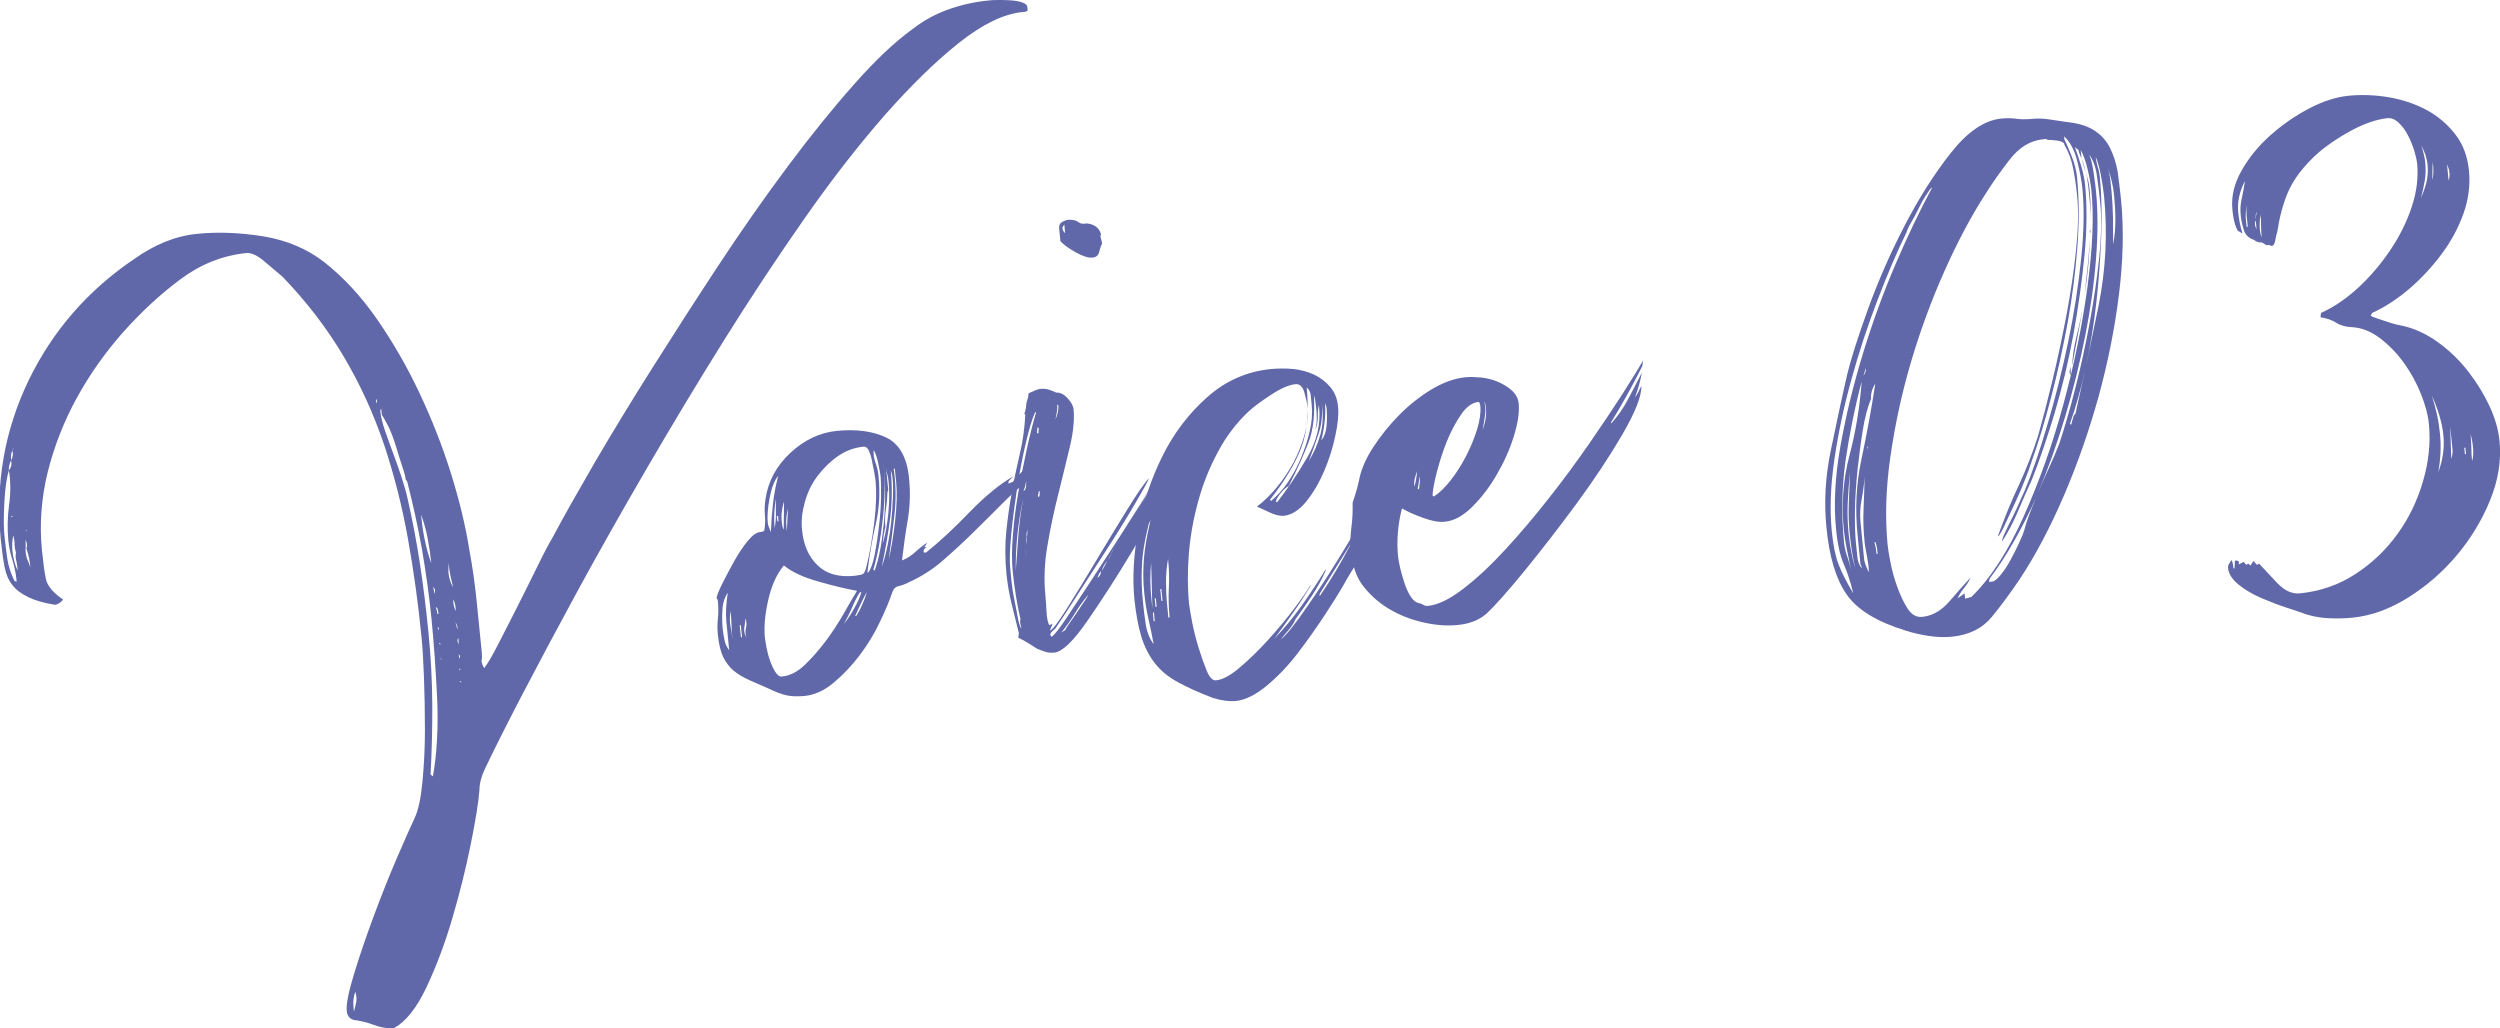
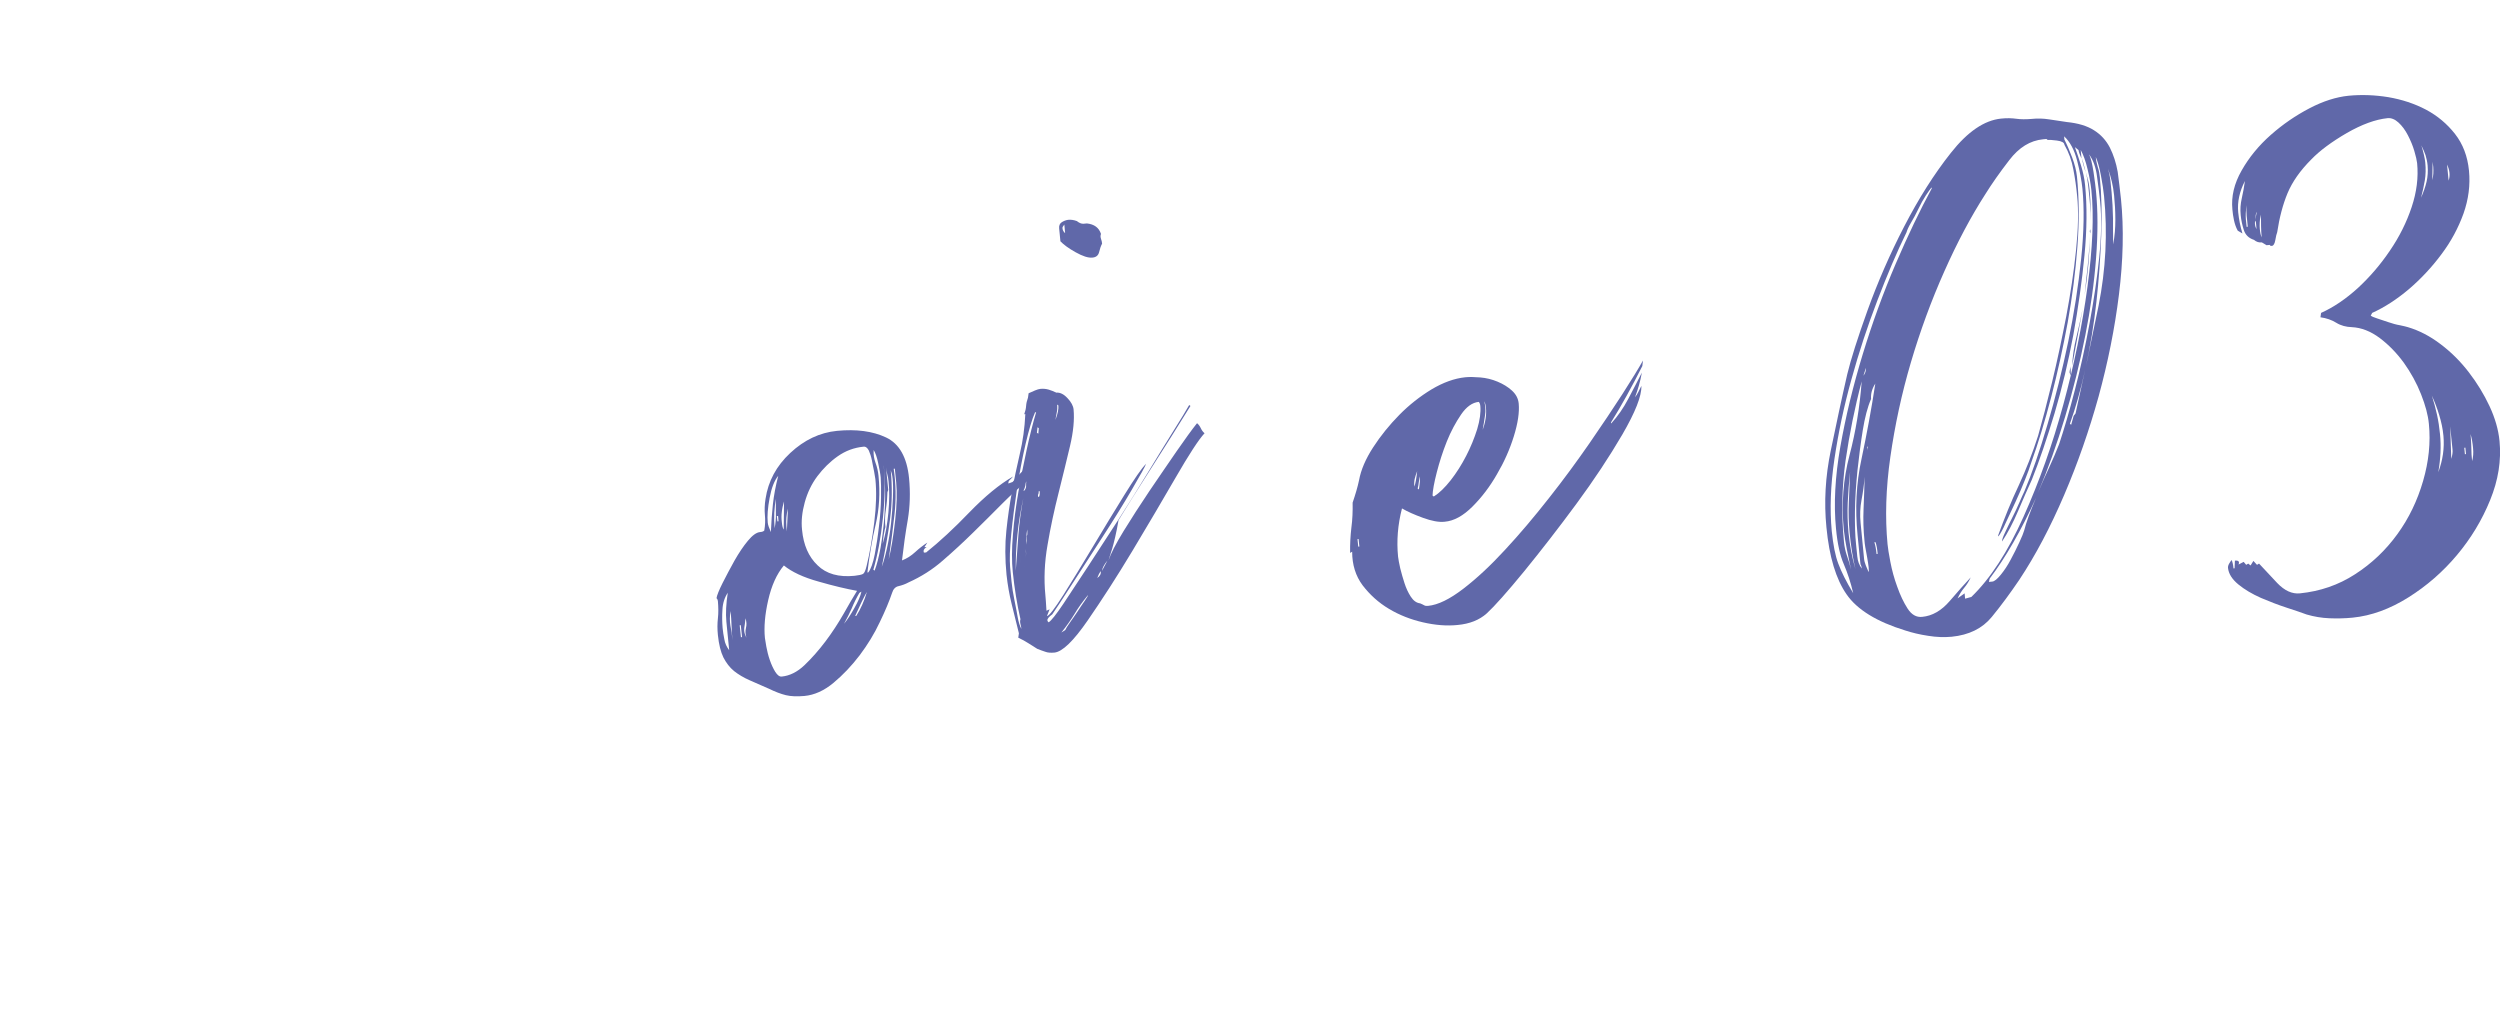
<svg xmlns="http://www.w3.org/2000/svg" version="1.1" id="レイヤー_1" x="0px" y="0px" viewBox="0 0 159.56 65.64" style="enable-background:new 0 0 159.56 65.64;" xml:space="preserve">
  <style type="text/css">
	.st0{fill:#6068A9;}
</style>
  <g>
    <g>
-       <path class="st0" d="M30.9,42.64c0.21-0.25,0.5-0.75,0.89-1.51c0.39-0.75,0.8-1.57,1.25-2.45c0.44-0.88,0.87-1.73,1.27-2.55    c0.4-0.83,0.73-1.44,0.96-1.83c0.7-1.32,1.61-2.92,2.71-4.82c1.11-1.89,2.33-3.9,3.67-6.02c1.34-2.12,2.74-4.3,4.21-6.53    c1.47-2.23,2.94-4.33,4.41-6.3c1.47-1.97,2.89-3.73,4.27-5.28c1.37-1.55,2.62-2.72,3.75-3.53c0.69-0.53,1.44-0.94,2.27-1.23    c0.83-0.29,1.68-0.48,2.55-0.56C63.2,0.01,63.38,0.01,63.66,0c0.28,0,0.56,0,0.83,0.02c0.28,0.02,0.53,0.06,0.74,0.13    c0.21,0.07,0.33,0.17,0.34,0.31l0.02,0.21l-0.13,0.08l-0.21,0.02c-1.19,0.12-2.54,0.77-4.04,1.96c-1.5,1.19-3.08,2.74-4.75,4.63    c-1.66,1.9-3.37,4.09-5.11,6.58c-1.74,2.49-3.45,5.07-5.13,7.76c-1.68,2.69-3.32,5.41-4.92,8.16c-1.6,2.75-3.07,5.35-4.4,7.79    c-1.33,2.45-2.51,4.66-3.54,6.63c-1.03,1.98-1.83,3.57-2.41,4.79c-0.23,0.49-0.35,0.94-0.35,1.35c-0.06,0.79-0.25,1.96-0.56,3.49    c-0.31,1.53-0.7,3.1-1.17,4.7c-0.47,1.6-1.02,3.06-1.65,4.4c-0.63,1.33-1.32,2.2-2.07,2.6c-0.41,0.04-0.83-0.02-1.27-0.19    c-0.43-0.16-0.86-0.27-1.28-0.32c-0.28-0.07-0.44-0.26-0.47-0.58c-0.04-0.41,0.11-1.19,0.46-2.34c0.35-1.15,0.77-2.38,1.26-3.7    c0.49-1.32,0.99-2.58,1.5-3.76c0.51-1.18,0.88-2.02,1.11-2.5c0.23-0.48,0.4-1.25,0.5-2.3c0.1-1.05,0.16-2.16,0.16-3.31    c0-1.16-0.02-2.28-0.06-3.36c-0.04-1.08-0.09-1.92-0.15-2.52c-0.21-2.15-0.5-4.26-0.87-6.33s-0.88-4.08-1.53-6.03    c-0.66-1.95-1.51-3.82-2.57-5.61c-1.06-1.79-2.36-3.49-3.91-5.1c-0.25-0.21-0.62-0.52-1.1-0.93c-0.48-0.42-0.88-0.61-1.2-0.58    c-1.51,0.15-2.92,0.71-4.21,1.67c-1.29,0.96-2.51,2.09-3.66,3.38c-1.14,1.29-2.13,2.69-2.95,4.18c-0.82,1.49-1.44,3.07-1.86,4.73    c-0.41,1.66-0.54,3.34-0.37,5.04c0.08,0.78,0.16,1.38,0.25,1.81c0.09,0.43,0.46,0.87,1.1,1.31c-0.17,0.2-0.34,0.31-0.52,0.33    c-0.71-0.11-1.28-0.28-1.71-0.49c-0.44-0.21-0.78-0.47-1.01-0.77c-0.24-0.3-0.41-0.69-0.5-1.16c-0.09-0.48-0.17-1.06-0.24-1.75    c-0.35-3.57,0.24-6.95,1.77-10.14c1.54-3.18,3.8-5.78,6.79-7.79c0.6-0.43,1.24-0.78,1.91-1.06c0.67-0.27,1.37-0.45,2.1-0.52    c1.33-0.13,2.73-0.07,4.22,0.17c1.48,0.25,2.78,0.8,3.88,1.66c1.2,0.95,2.32,2.15,3.34,3.62c1.02,1.47,1.93,3.05,2.72,4.73    s1.46,3.38,2,5.11c0.54,1.73,0.93,3.34,1.17,4.85c0.2,1.09,0.36,2.19,0.47,3.29c0.11,1.1,0.22,2.2,0.33,3.3    c0.02,0.23,0.02,0.4-0.02,0.52C30.75,42.32,30.79,42.46,30.9,42.64z M0.28,34.15c0.05,0.5,0.11,1,0.18,1.47    c0.07,0.48,0.22,0.96,0.46,1.45l0.14,0.06l-0.01-0.14c-0.04-0.41-0.13-0.83-0.26-1.26c-0.14-0.43-0.22-0.85-0.26-1.26    c-0.07-0.73-0.05-1.49,0.05-2.26c0.11-0.77,0.1-1.5-0.01-2.19c-0.14,0.43-0.24,1.1-0.29,2.01C0.23,32.94,0.23,33.65,0.28,34.15z     M0.56,30.03c0.16-0.2,0.21-0.41,0.14-0.64C0.59,29.63,0.55,29.85,0.56,30.03z M0.71,29.39c0.12-0.24,0.14-0.45,0.08-0.63    C0.71,28.91,0.68,29.12,0.71,29.39z M0.79,32.99l-0.01-0.07c-0.05,0-0.07,0.03-0.06,0.08L0.79,32.99z M0.84,34.17    c-0.03,0.19-0.05,0.35-0.06,0.49c-0.01,0.14,0,0.3,0.01,0.49c0.05,0.46,0.16,0.89,0.34,1.28l-0.02-0.21    c-0.02-0.18-0.05-0.34-0.08-0.48c-0.04-0.13-0.04-0.3-0.01-0.48c-0.06-0.18-0.09-0.36-0.09-0.55S0.9,34.35,0.84,34.17z M0.9,28.54    c-0.08,0.1-0.12,0.17-0.12,0.22L0.9,28.54z M1.64,35.27c0.02,0.18,0.06,0.34,0.12,0.47c0.06,0.13,0.12,0.29,0.18,0.47    c-0.02-0.23-0.05-0.43-0.09-0.62c-0.04-0.18-0.1-0.38-0.17-0.61c0.04-0.05,0.05-0.14,0.04-0.28l-0.09-0.27    c0.01,0.14,0.01,0.28,0.01,0.42C1.62,34.99,1.63,35.13,1.64,35.27z M1.71,33.87L1.7,33.8l-0.06,0.07L1.71,33.87z M22.56,64.29    l0.03,0.27c0.07-0.24,0.12-0.45,0.15-0.64c0.03-0.19,0.01-0.39-0.06-0.62C22.56,63.59,22.53,63.92,22.56,64.29z M24.02,25.76    l0.05-0.15c0-0.04-0.02-0.08-0.04-0.1s-0.04-0.05-0.04-0.1L24.02,25.76z M24.37,26.49l-0.04-0.41c-0.04,0.05-0.06,0.12-0.05,0.21    c0.03,0.32,0.13,0.72,0.29,1.19c0.16,0.47,0.34,0.96,0.53,1.47c0.19,0.52,0.37,1.02,0.53,1.51c0.16,0.49,0.29,0.94,0.38,1.35    c0.33,1.45,0.6,2.88,0.81,4.29c0.21,1.41,0.39,2.85,0.53,4.32c0.15,1.51,0.23,3.02,0.24,4.52c0.01,1.5-0.03,3-0.11,4.49l0.15,0.12    c0.12-0.66,0.21-1.43,0.26-2.32c0.05-0.88,0.05-1.78,0.01-2.67c-0.04-0.9-0.1-1.79-0.16-2.69c-0.07-0.9-0.13-1.69-0.2-2.37    c-0.15-1.51-0.36-3-0.61-4.45c-0.26-1.46-0.58-2.9-0.95-4.35l-0.08-0.06c-0.02-0.18-0.09-0.48-0.23-0.88    c-0.13-0.4-0.27-0.83-0.4-1.28c-0.14-0.45-0.29-0.86-0.47-1.24C24.61,26.87,24.47,26.62,24.37,26.49z M26.87,32.84    c0.05,0.5,0.12,1.03,0.23,1.57s0.25,1.06,0.43,1.55c-0.05-0.5-0.13-1.03-0.23-1.57S27.06,33.33,26.87,32.84z M27.72,37.89    c0.04-0.05,0.05-0.14,0.04-0.28l-0.16-0.19C27.66,37.5,27.7,37.66,27.72,37.89z M27.92,39.19l0.07-0.01    c-0.02-0.18-0.05-0.32-0.11-0.41l-0.07,0.01C27.86,38.87,27.9,39,27.92,39.19z M28.02,40.22l-0.01-0.07    c-0.01-0.09-0.04-0.13-0.08-0.13C27.94,40.11,27.97,40.18,28.02,40.22z M28.1,41.04l-0.07,0.01c0,0.05,0.02,0.07,0.04,0.06    c0.02,0,0.04,0.02,0.04,0.07L28.1,41.04z M28.13,42.08l0.07-0.01l-0.08-0.06L28.13,42.08z M28.63,35.92l-0.01,0.62    c0.04,0.37,0.14,0.68,0.3,0.94c-0.07-0.27-0.13-0.53-0.18-0.78S28.66,36.2,28.63,35.92z M29.08,39c0.02-0.23-0.03-0.48-0.14-0.75    C28.91,38.44,28.95,38.69,29.08,39z M29.19,40.17c0.04-0.1,0-0.25-0.12-0.47L29.19,40.17z M29.25,40.72    c-0.04,0.05-0.06,0.12-0.05,0.21l0.09,0.2L29.25,40.72z M29.31,42.03c0.08-0.1,0.07-0.19-0.03-0.27L29.31,42.03z M29.32,42.79    l0.06-0.07l-0.01-0.07l-0.06,0.08L29.32,42.79z M29.46,43.54l-0.07-0.06l-0.07,0.01l0.08,0.06L29.46,43.54z" />
      <path class="st0" d="M64.63,30.76c0.21-0.25,0.41-0.48,0.63-0.69c0.21-0.2,0.42-0.43,0.63-0.69c0.03,0.28,0.02,0.65-0.03,1.11    c-0.65,0.48-1.28,1.03-1.88,1.64c-0.61,0.62-1.23,1.23-1.86,1.85c-0.63,0.62-1.28,1.22-1.94,1.79c-0.66,0.58-1.39,1.04-2.19,1.4    c-0.22,0.12-0.43,0.19-0.64,0.24c-0.2,0.04-0.34,0.19-0.41,0.42c-0.18,0.53-0.44,1.16-0.79,1.88c-0.34,0.73-0.77,1.43-1.28,2.11    c-0.51,0.67-1.07,1.26-1.67,1.76c-0.6,0.5-1.22,0.78-1.86,0.84c-0.46,0.04-0.85,0.03-1.18-0.05c-0.33-0.08-0.69-0.22-1.08-0.41    c-0.43-0.19-0.85-0.37-1.23-0.54c-0.39-0.17-0.72-0.37-1-0.59c-0.28-0.23-0.5-0.52-0.68-0.87c-0.17-0.35-0.29-0.83-0.35-1.42    c-0.04-0.37-0.04-0.73,0-1.08c0.04-0.35,0.03-0.71,0-1.08c-0.01-0.09-0.04-0.16-0.09-0.2c0.03-0.19,0.16-0.51,0.39-0.97    c0.23-0.46,0.49-0.94,0.76-1.43c0.28-0.49,0.56-0.91,0.85-1.26c0.29-0.35,0.55-0.54,0.78-0.56c0.14-0.01,0.23-0.05,0.27-0.1    c0.06-0.33,0.07-0.66,0.04-0.98c-0.03-0.32-0.02-0.67,0.04-1.04c0.17-1.13,0.69-2.1,1.58-2.93c0.89-0.83,1.88-1.3,2.98-1.41    c1.24-0.12,2.28,0.02,3.13,0.42c0.85,0.4,1.34,1.27,1.47,2.6c0.09,0.92,0.06,1.8-0.08,2.65c-0.15,0.85-0.27,1.72-0.37,2.6    c0.31-0.12,0.59-0.3,0.85-0.54c0.25-0.23,0.51-0.43,0.77-0.6L59,34.92l0.14-0.01c-0.17,0.11-0.23,0.23-0.17,0.36l0.14-0.01    c0.86-0.69,1.78-1.54,2.76-2.56c0.99-1.02,1.92-1.79,2.79-2.29c-0.08,0.1-0.16,0.18-0.22,0.23c-0.06,0.05-0.09,0.12-0.08,0.22    L64.63,30.76z M46.54,41.5c-0.07-0.69-0.13-1.29-0.18-1.82c-0.05-0.53-0.02-1.14,0.09-1.85c-0.2,0.3-0.32,0.66-0.34,1.07    c-0.03,0.42-0.02,0.81,0.01,1.18c0.02,0.23,0.06,0.47,0.11,0.72C46.27,41.06,46.38,41.29,46.54,41.5z M46.75,40.86    c-0.03-0.32-0.05-0.63-0.06-0.93c-0.01-0.3-0.03-0.61-0.06-0.93c-0.06,0.33-0.06,0.64-0.01,0.94    C46.68,40.23,46.72,40.54,46.75,40.86z M47.28,39.9l-0.07,0.01l0.08,0.76l0.07-0.01L47.28,39.9z M47.64,40.7    c-0.07-0.22-0.08-0.43-0.03-0.62c0.05-0.19,0.04-0.4-0.03-0.62c-0.02,0.24-0.05,0.45-0.08,0.63    C47.48,40.28,47.52,40.48,47.64,40.7z M49.9,43.18c0.5-0.05,0.99-0.29,1.45-0.73c0.46-0.44,0.91-0.95,1.34-1.52    c0.43-0.57,0.81-1.16,1.15-1.75c0.33-0.59,0.62-1.08,0.86-1.47c-0.66-0.12-1.48-0.31-2.45-0.59c-0.98-0.27-1.72-0.62-2.22-1.03    c-0.46,0.55-0.79,1.29-1,2.21c-0.21,0.92-0.28,1.73-0.21,2.42c0.01,0.09,0.04,0.27,0.09,0.55c0.05,0.27,0.12,0.56,0.22,0.85    c0.1,0.29,0.22,0.55,0.35,0.76C49.62,43.1,49.76,43.2,49.9,43.18z M49.67,30.37c-0.25,0.3-0.43,0.77-0.55,1.41    c-0.12,0.64-0.16,1.16-0.12,1.57c0.01,0.14,0.08,0.34,0.2,0.61c0.03-0.65,0.07-1.25,0.13-1.78C49.39,31.63,49.5,31.03,49.67,30.37    z M49.44,33.72c0.06-0.33,0.09-0.64,0.08-0.95c-0.01-0.3,0-0.61,0.01-0.94C49.41,32.4,49.38,33.03,49.44,33.72z M49.58,32.94    l0.04,0.34l0.07-0.01l-0.03-0.34L49.58,32.94z M50.04,32c-0.07,0.24-0.12,0.46-0.14,0.67c-0.03,0.21-0.03,0.43,0,0.66    c0.02,0.23,0.06,0.39,0.12,0.47L50.04,32z M50.29,32.46c-0.1,0.38-0.13,0.75-0.1,1.12l0.03,0.34L50.29,32.46z M54.54,36.75    c0.27-0.03,0.45-0.07,0.54-0.12c0.09-0.05,0.16-0.22,0.23-0.51c0.2-0.81,0.36-1.74,0.49-2.79c0.13-1.05,0.15-1.97,0.07-2.75    c-0.01-0.09-0.04-0.25-0.08-0.48c-0.05-0.22-0.09-0.46-0.14-0.71c-0.05-0.25-0.12-0.46-0.2-0.64c-0.09-0.17-0.2-0.26-0.34-0.24    c-0.6,0.06-1.14,0.26-1.64,0.61c-0.5,0.35-0.93,0.78-1.3,1.27s-0.64,1.06-0.81,1.68c-0.17,0.62-0.23,1.2-0.17,1.75    c0.09,0.96,0.42,1.72,0.99,2.26C52.74,36.63,53.53,36.85,54.54,36.75z M53.87,39.81c0.21-0.25,0.43-0.59,0.66-1    c0.24-0.42,0.39-0.77,0.45-1.05l-0.13,0.08c-0.2,0.34-0.36,0.67-0.49,0.99C54.23,39.13,54.06,39.46,53.87,39.81z M54.65,39.31    c0.28-0.44,0.51-0.95,0.68-1.53c-0.04,0.05-0.17,0.29-0.38,0.73s-0.33,0.7-0.37,0.8L54.65,39.31z M55.42,36.53    c0.16-0.2,0.3-0.59,0.41-1.15c0.11-0.57,0.2-1.16,0.27-1.8c0.08-0.63,0.12-1.24,0.13-1.82c0.01-0.58,0-1.01-0.02-1.28    c-0.02-0.23-0.08-0.54-0.16-0.92c-0.08-0.39-0.18-0.67-0.29-0.84c-0.02,0.28,0.02,0.55,0.12,0.82c0.1,0.27,0.16,0.54,0.19,0.82    c0.11,1.1,0.05,2.13-0.18,3.11c-0.23,0.97-0.4,2-0.53,3.07L55.42,36.53z M55.82,36.42c0.15-0.38,0.27-0.87,0.38-1.46    c0.1-0.59,0.18-1.2,0.23-1.83c0.05-0.63,0.07-1.25,0.06-1.84c-0.01-0.6-0.04-1.11-0.08-1.52L56.4,29.7    c0.1,1.01,0.08,2.13-0.05,3.37c-0.13,1.24-0.33,2.34-0.61,3.29L55.82,36.42z M56.28,36.17c0.11-0.29,0.22-0.68,0.33-1.18    c0.11-0.5,0.2-1.03,0.26-1.59c0.06-0.56,0.1-1.11,0.12-1.64c0.02-0.53,0.01-0.94-0.02-1.21c-0.02-0.23-0.07-0.41-0.12-0.54    c0.1,1.05,0.09,2.09-0.04,3.09C56.68,34.1,56.5,35.13,56.28,36.17z M56.64,31.41c-0.01,0.37-0.04,0.74-0.1,1.12    c-0.06,0.38-0.07,0.75-0.03,1.11c-0.07,0.24-0.13,0.59-0.17,1.06c0.17-0.57,0.29-1.23,0.36-1.98c0.07-0.75,0.07-1.42,0.01-2.01    c-0.01-0.14-0.04-0.29-0.08-0.44c-0.04-0.16-0.07-0.31-0.08-0.44l0.14,1.44L56.64,31.41z M56.72,35.71    c0.16-0.66,0.3-1.49,0.41-2.47c0.11-0.98,0.13-1.79,0.07-2.44l-0.09-0.89l-0.07,0.01c0.14,0.96,0.16,1.93,0.05,2.91    C56.98,33.8,56.86,34.77,56.72,35.71z" />
-       <path class="st0" d="M70.75,35.77c0.14-0.43,0.46-1.05,0.96-1.87c0.5-0.81,1.05-1.67,1.65-2.56c0.61-0.89,1.18-1.74,1.73-2.53    c0.55-0.79,0.98-1.39,1.31-1.8c0.1,0.08,0.18,0.19,0.24,0.32c0.06,0.13,0.14,0.24,0.24,0.32c-0.38,0.41-0.99,1.35-1.84,2.82    c-0.85,1.47-1.77,3.03-2.76,4.68c-0.99,1.65-1.95,3.13-2.86,4.45c-0.91,1.32-1.62,2-2.12,2.05c-0.23,0.02-0.42,0.01-0.58-0.05    c-0.16-0.05-0.34-0.12-0.52-0.19c-0.19-0.12-0.38-0.24-0.57-0.36s-0.4-0.24-0.64-0.35l0.04-0.28c-0.16-0.63-0.31-1.25-0.46-1.86    c-0.15-0.61-0.26-1.23-0.33-1.88c-0.1-1.01-0.1-1.95-0.01-2.81c0.09-0.87,0.21-1.7,0.36-2.5c0.14-0.8,0.31-1.6,0.5-2.41    c0.19-0.8,0.31-1.65,0.35-2.53l-0.07,0.01c0.07-0.19,0.11-0.37,0.12-0.53c0.01-0.16,0.05-0.34,0.12-0.53l0.07-0.01l-0.07,0.01    l0.04-0.28c0.14-0.06,0.27-0.12,0.41-0.18c0.14-0.06,0.25-0.09,0.34-0.1c0.19-0.02,0.37,0,0.54,0.05    c0.17,0.05,0.33,0.12,0.48,0.19c0.23-0.02,0.47,0.09,0.71,0.35c0.24,0.25,0.37,0.5,0.39,0.72c0.06,0.64-0.01,1.42-0.23,2.35    c-0.22,0.92-0.46,1.92-0.73,2.99c-0.27,1.07-0.51,2.17-0.7,3.3c-0.2,1.13-0.24,2.2-0.14,3.21c0.02,0.18,0.04,0.52,0.07,1    c0.02,0.48,0.09,0.79,0.19,0.92l0.2-0.09l-0.17,0.43c0.14-0.01,0.49-0.47,1.05-1.35c0.56-0.89,1.19-1.91,1.88-3.07    c0.69-1.16,1.36-2.25,2-3.29c0.64-1.03,1.1-1.71,1.4-2.01c-0.07,0.19-0.38,0.74-0.91,1.65c-0.53,0.91-1.15,1.91-1.85,2.99    c-0.7,1.09-1.36,2.11-1.99,3.08c-0.62,0.96-1.03,1.59-1.24,1.89c-0.22,0.16-0.32,0.29-0.31,0.38c0,0.05,0.03,0.09,0.08,0.13    c0.17-0.11,0.48-0.5,0.93-1.17c0.44-0.67,0.97-1.46,1.57-2.38c0.6-0.92,1.24-1.9,1.93-2.97c0.68-1.06,1.32-2.08,1.92-3.07    c0.6-0.98,1.13-1.86,1.61-2.62c0.48-0.76,0.82-1.32,1.01-1.66l0.08,0.06c-0.24,0.39-0.64,1.03-1.2,1.92    c-0.56,0.89-1.14,1.8-1.74,2.74c-0.6,0.94-1.15,1.81-1.65,2.63C71.09,34.94,70.81,35.49,70.75,35.77l-0.07,0.01    c-0.21,0.25-0.32,0.47-0.35,0.66l-0.07,0.01c-0.08,0.1-0.16,0.25-0.23,0.44c0.17-0.11,0.25-0.26,0.23-0.44l0.07-0.01l0.35-0.66    L70.75,35.77z M64.47,36.19c0.02,0.23,0.05,0.54,0.09,0.93c0.04,0.39,0.1,0.78,0.18,1.16s0.15,0.75,0.21,1.09    c0.06,0.34,0.14,0.6,0.24,0.77c-0.01-0.09-0.03-0.19-0.06-0.31c-0.03-0.11-0.03-0.22,0-0.31c-0.22-0.95-0.38-1.95-0.49-3.01    c-0.07-0.69-0.07-1.48,0.01-2.39c0.07-0.91,0.19-1.82,0.35-2.74c0.16-0.92,0.34-1.82,0.53-2.69c0.19-0.88,0.39-1.67,0.6-2.38    l-0.07,0.01c-0.19,0.43-0.39,1.1-0.6,2c-0.21,0.9-0.39,1.86-0.55,2.87c-0.15,1.01-0.28,1.98-0.37,2.92    C64.45,35.03,64.43,35.73,64.47,36.19z M64.83,36.43c0.06-0.79,0.11-1.56,0.17-2.31c0.06-0.75,0.16-1.52,0.31-2.32    C64.97,33.36,64.81,34.9,64.83,36.43z M65.15,35.98c-0.03-0.28-0.03-0.48,0.01-0.62C65.12,35.5,65.12,35.71,65.15,35.98z     M65.38,31.31c0.08-0.1,0.12-0.21,0.11-0.32c-0.01-0.11,0-0.22,0.04-0.32l-0.07,0.01c0.02,0.23-0.03,0.44-0.14,0.64L65.38,31.31z     M65.4,36.79c-0.03-0.32-0.03-0.57-0.01-0.76C65.37,36.21,65.37,36.47,65.4,36.79z M65.46,35.6c0.03-0.14,0.04-0.33,0.01-0.56    C65.49,35.28,65.49,35.46,65.46,35.6z M65.53,34.21c0.04-0.05,0.05-0.14,0.04-0.28l-0.01-0.14c-0.03,0.19-0.05,0.35-0.05,0.49    c-0.01,0.14,0,0.3,0.01,0.48C65.54,34.62,65.55,34.44,65.53,34.21z M65.64,37.18c-0.02-1.57,0.13-3.25,0.44-5.04    c-0.14,0.85-0.25,1.69-0.32,2.53S65.65,36.35,65.64,37.18z M66.27,27.68l0.03-0.35l-0.08-0.06l-0.04,0.35L66.27,27.68z     M66.32,31.7c0.04-0.1,0.05-0.21,0.04-0.35l-0.07,0.01c0.01,0.09,0,0.15-0.02,0.17c-0.02,0.03-0.03,0.08-0.02,0.18L66.32,31.7z     M67.47,25.82c0.02,0.18,0.01,0.35-0.02,0.49c-0.03,0.14-0.06,0.31-0.09,0.49c0.15-0.38,0.21-0.69,0.19-0.92L67.47,25.82z     M70.34,15.55c-0.08,0.15-0.14,0.33-0.19,0.54s-0.19,0.33-0.42,0.35c-0.28,0.03-0.63-0.09-1.08-0.34s-0.77-0.49-0.97-0.7    l-0.08-0.82c-0.02-0.18,0.04-0.32,0.17-0.4c0.13-0.08,0.26-0.13,0.4-0.15c0.18-0.02,0.37,0.01,0.56,0.08    c0.15,0.12,0.29,0.18,0.43,0.17l0.21-0.02c0.47,0.05,0.77,0.27,0.9,0.67c-0.04,0.1-0.04,0.2,0,0.31    C70.31,15.35,70.33,15.45,70.34,15.55z M67.99,40.21c0.04-0.09,0.14-0.26,0.3-0.48c0.16-0.22,0.32-0.46,0.49-0.71    c0.16-0.25,0.31-0.47,0.45-0.67c0.14-0.2,0.21-0.32,0.21-0.37c-0.33,0.4-0.62,0.8-0.85,1.19c-0.24,0.39-0.52,0.79-0.85,1.2    L67.99,40.21z M67.93,14.33c-0.08,0.1-0.12,0.17-0.12,0.22c0.01,0.14,0.07,0.25,0.17,0.33L67.93,14.33z M67.9,15.44l-0.02-0.21    l0.01,0.14L67.9,15.44z" />
-       <path class="st0" d="M83.64,37.41c-0.36,0.59-0.73,1.16-1.12,1.71c-0.39,0.55-0.78,1.1-1.19,1.65c0.63-0.66,1.22-1.37,1.75-2.12    c0.53-0.75,1.04-1.51,1.52-2.3l0.01,0.07c-0.23,0.53-0.53,1.07-0.89,1.62c-0.37,0.55-0.71,1.04-1.04,1.49    c-0.07,0.19-0.22,0.42-0.43,0.67c-0.21,0.25-0.38,0.45-0.5,0.61c0.3-0.22,0.87-0.92,1.69-2.11c0.83-1.19,1.68-2.51,2.55-3.96    c0.87-1.45,1.68-2.8,2.41-4.06c0.73-1.25,1.17-2.05,1.33-2.39c0.03,0.27-0.21,0.85-0.7,1.73c-0.49,0.88-1.06,1.84-1.69,2.87    c-0.64,1.03-1.26,2.03-1.86,2.99c-0.6,0.96-1.02,1.64-1.26,2.03l0.01,0.14c0.68-0.99,1.37-2.14,2.04-3.43    c0.68-1.29,1.42-2.37,2.21-3.24c0.13-0.06,0.31-0.28,0.52-0.68c0.21-0.39,0.29-0.65,0.23-0.79c0.07-0.24,0.16-0.44,0.29-0.62    c0.12-0.17,0.22-0.38,0.29-0.62l-0.15,0.57l0.08,0.06c0.11-0.29,0.26-0.69,0.44-1.19c0.18-0.5,0.35-0.86,0.52-1.06l0.07-0.01    l0.04,0.41l0.17-0.36c0.05,0.04,0.08,0.11,0.09,0.2c0.05,0.46-0.16,1.16-0.62,2.11c-0.46,0.95-1,1.94-1.61,2.97    c-0.62,1.03-1.22,2.01-1.83,2.92c-0.6,0.92-1.02,1.59-1.25,2.03c-0.31,0.54-0.73,1.21-1.25,2c-0.52,0.79-1.09,1.59-1.7,2.39    c-0.61,0.8-1.28,1.49-1.98,2.07c-0.71,0.58-1.36,0.9-1.95,0.96c-0.41,0.04-0.9-0.02-1.48-0.2c-0.87-0.33-1.6-0.66-2.22-1    c-0.61-0.33-1.1-0.73-1.47-1.21c-0.37-0.47-0.66-1.03-0.86-1.68s-0.35-1.46-0.45-2.42c-0.13-1.33-0.05-2.82,0.25-4.47    c0.3-1.65,0.82-3.2,1.55-4.67c0.73-1.46,1.68-2.71,2.86-3.75c1.17-1.04,2.53-1.64,4.09-1.79c0.46-0.04,0.92-0.04,1.39,0    c0.47,0.05,0.9,0.17,1.31,0.35c0.41,0.19,0.76,0.46,1.05,0.8c0.29,0.34,0.46,0.76,0.5,1.27c0.05,0.46-0.01,1.07-0.17,1.82    c-0.16,0.76-0.39,1.51-0.71,2.26c-0.32,0.75-0.7,1.4-1.15,1.96c-0.45,0.55-0.93,0.86-1.43,0.91c-0.23,0.02-0.51-0.04-0.85-0.19    s-0.63-0.29-0.87-0.4c0.44-0.32,0.86-0.73,1.28-1.24c0.42-0.5,0.77-1.04,1.07-1.6c0.29-0.56,0.53-1.15,0.7-1.77    c0.17-0.62,0.23-1.2,0.18-1.75c-0.02-0.23-0.09-0.53-0.2-0.92c-0.11-0.38-0.3-0.56-0.57-0.53c-0.41,0.04-0.94,0.27-1.56,0.68    c-0.63,0.41-1.12,0.77-1.45,1.08c-0.76,0.72-1.41,1.57-1.93,2.55c-0.53,0.98-0.95,2.01-1.25,3.11c-0.31,1.1-0.51,2.21-0.61,3.36    c-0.09,1.14-0.09,2.22,0.01,3.23c0.02,0.18,0.08,0.55,0.18,1.09c0.1,0.54,0.24,1.1,0.41,1.66c0.17,0.56,0.35,1.07,0.53,1.51    c0.18,0.45,0.39,0.66,0.61,0.63c0.41-0.04,0.91-0.31,1.5-0.81c0.59-0.5,1.19-1.08,1.79-1.74c0.6-0.66,1.16-1.33,1.67-2    c0.51-0.68,0.87-1.19,1.06-1.53L83.64,37.41z M74.04,30.52c-0.37,1.38-0.68,2.67-0.94,3.88c-0.25,1.2-0.3,2.52-0.16,3.94    c0.04,0.46,0.1,0.95,0.18,1.47c0.08,0.52,0.25,0.96,0.51,1.3c-0.1-0.55-0.21-1.08-0.33-1.6s-0.21-1.08-0.27-1.67    c-0.12-1.19-0.06-2.41,0.19-3.66c0.25-1.25,0.54-2.45,0.89-3.59L74.04,30.52z M73.47,35.92c-0.07,0.7-0.07,1.44,0.01,2.22    l0.07,0.69L73.47,35.92z M73.58,39.1l0.05,0.55l0.07-0.01l-0.05-0.55L73.58,39.1z M73.82,38.73l-0.05-0.55l-0.07,0.01l0.05,0.55    L73.82,38.73z M74.05,37.6l0.08,0.76l0.07-0.01l-0.08-0.76L74.05,37.6z M74.65,39.41c-0.06-0.64-0.08-1.26-0.05-1.87    c0.03-0.6,0.02-1.23-0.05-1.87c-0.09,0.52-0.13,1.01-0.13,1.47c0,0.46,0.02,0.95,0.07,1.45l0.08,0.83L74.65,39.41z M81.13,31.97    c0.38-0.32,0.74-0.71,1.06-1.18c0.32-0.47,0.61-1,0.85-1.58c0.24-0.58,0.43-1.15,0.56-1.72c0.13-0.57,0.17-1.1,0.12-1.61    c-0.02-0.18-0.04-0.39-0.06-0.62c-0.02-0.23-0.11-0.41-0.26-0.53c0.15,1.56,0.04,2.84-0.35,3.85c-0.39,1.01-1.05,2.12-2,3.32    L81.13,31.97z M83.94,27.45c0.07-0.24,0.1-0.48,0.1-0.74c0-0.25-0.02-0.49-0.04-0.72c-0.04-0.37-0.08-0.62-0.14-0.75    c0.07,1.2-0.04,2.19-0.34,2.98c-0.3,0.79-0.72,1.73-1.27,2.8c-0.13,0.06-0.3,0.2-0.49,0.43c-0.19,0.23-0.3,0.41-0.33,0.55    l0.08,0.06c0.66-0.85,1.3-1.8,1.92-2.86c0.62-1.06,0.87-2.13,0.76-3.23l-0.01-0.14c-0.06,0.28-0.08,0.56-0.07,0.84    C84.1,26.95,84.05,27.21,83.94,27.45z M83.53,29.44c0.32-0.54,0.57-1.09,0.72-1.63c0.16-0.55,0.21-1.14,0.14-1.78l-0.04-0.41    c0.07,0.73,0.02,1.39-0.16,1.96C84.01,28.14,83.79,28.76,83.53,29.44z M84.33,28.11c0.2-0.25,0.31-0.57,0.34-0.97    c0.03-0.4,0.03-0.75,0-1.08c-0.01-0.09-0.03-0.16-0.05-0.2c-0.03-0.04-0.05-0.11-0.06-0.2C84.63,26.39,84.55,27.21,84.33,28.11z" />
+       <path class="st0" d="M70.75,35.77c0.14-0.43,0.46-1.05,0.96-1.87c0.5-0.81,1.05-1.67,1.65-2.56c0.61-0.89,1.18-1.74,1.73-2.53    c0.55-0.79,0.98-1.39,1.31-1.8c0.1,0.08,0.18,0.19,0.24,0.32c0.06,0.13,0.14,0.24,0.24,0.32c-0.38,0.41-0.99,1.35-1.84,2.82    c-0.85,1.47-1.77,3.03-2.76,4.68c-0.99,1.65-1.95,3.13-2.86,4.45c-0.91,1.32-1.62,2-2.12,2.05c-0.23,0.02-0.42,0.01-0.58-0.05    c-0.16-0.05-0.34-0.12-0.52-0.19c-0.19-0.12-0.38-0.24-0.57-0.36s-0.4-0.24-0.64-0.35l0.04-0.28c-0.16-0.63-0.31-1.25-0.46-1.86    c-0.15-0.61-0.26-1.23-0.33-1.88c-0.1-1.01-0.1-1.95-0.01-2.81c0.09-0.87,0.21-1.7,0.36-2.5c0.14-0.8,0.31-1.6,0.5-2.41    c0.19-0.8,0.31-1.65,0.35-2.53l-0.07,0.01c0.07-0.19,0.11-0.37,0.12-0.53c0.01-0.16,0.05-0.34,0.12-0.53l0.07-0.01l-0.07,0.01    l0.04-0.28c0.14-0.06,0.27-0.12,0.41-0.18c0.14-0.06,0.25-0.09,0.34-0.1c0.19-0.02,0.37,0,0.54,0.05    c0.17,0.05,0.33,0.12,0.48,0.19c0.23-0.02,0.47,0.09,0.71,0.35c0.24,0.25,0.37,0.5,0.39,0.72c0.06,0.64-0.01,1.42-0.23,2.35    c-0.22,0.92-0.46,1.92-0.73,2.99c-0.27,1.07-0.51,2.17-0.7,3.3c-0.2,1.13-0.24,2.2-0.14,3.21c0.02,0.18,0.04,0.52,0.07,1    l0.2-0.09l-0.17,0.43c0.14-0.01,0.49-0.47,1.05-1.35c0.56-0.89,1.19-1.91,1.88-3.07    c0.69-1.16,1.36-2.25,2-3.29c0.64-1.03,1.1-1.71,1.4-2.01c-0.07,0.19-0.38,0.74-0.91,1.65c-0.53,0.91-1.15,1.91-1.85,2.99    c-0.7,1.09-1.36,2.11-1.99,3.08c-0.62,0.96-1.03,1.59-1.24,1.89c-0.22,0.16-0.32,0.29-0.31,0.38c0,0.05,0.03,0.09,0.08,0.13    c0.17-0.11,0.48-0.5,0.93-1.17c0.44-0.67,0.97-1.46,1.57-2.38c0.6-0.92,1.24-1.9,1.93-2.97c0.68-1.06,1.32-2.08,1.92-3.07    c0.6-0.98,1.13-1.86,1.61-2.62c0.48-0.76,0.82-1.32,1.01-1.66l0.08,0.06c-0.24,0.39-0.64,1.03-1.2,1.92    c-0.56,0.89-1.14,1.8-1.74,2.74c-0.6,0.94-1.15,1.81-1.65,2.63C71.09,34.94,70.81,35.49,70.75,35.77l-0.07,0.01    c-0.21,0.25-0.32,0.47-0.35,0.66l-0.07,0.01c-0.08,0.1-0.16,0.25-0.23,0.44c0.17-0.11,0.25-0.26,0.23-0.44l0.07-0.01l0.35-0.66    L70.75,35.77z M64.47,36.19c0.02,0.23,0.05,0.54,0.09,0.93c0.04,0.39,0.1,0.78,0.18,1.16s0.15,0.75,0.21,1.09    c0.06,0.34,0.14,0.6,0.24,0.77c-0.01-0.09-0.03-0.19-0.06-0.31c-0.03-0.11-0.03-0.22,0-0.31c-0.22-0.95-0.38-1.95-0.49-3.01    c-0.07-0.69-0.07-1.48,0.01-2.39c0.07-0.91,0.19-1.82,0.35-2.74c0.16-0.92,0.34-1.82,0.53-2.69c0.19-0.88,0.39-1.67,0.6-2.38    l-0.07,0.01c-0.19,0.43-0.39,1.1-0.6,2c-0.21,0.9-0.39,1.86-0.55,2.87c-0.15,1.01-0.28,1.98-0.37,2.92    C64.45,35.03,64.43,35.73,64.47,36.19z M64.83,36.43c0.06-0.79,0.11-1.56,0.17-2.31c0.06-0.75,0.16-1.52,0.31-2.32    C64.97,33.36,64.81,34.9,64.83,36.43z M65.15,35.98c-0.03-0.28-0.03-0.48,0.01-0.62C65.12,35.5,65.12,35.71,65.15,35.98z     M65.38,31.31c0.08-0.1,0.12-0.21,0.11-0.32c-0.01-0.11,0-0.22,0.04-0.32l-0.07,0.01c0.02,0.23-0.03,0.44-0.14,0.64L65.38,31.31z     M65.4,36.79c-0.03-0.32-0.03-0.57-0.01-0.76C65.37,36.21,65.37,36.47,65.4,36.79z M65.46,35.6c0.03-0.14,0.04-0.33,0.01-0.56    C65.49,35.28,65.49,35.46,65.46,35.6z M65.53,34.21c0.04-0.05,0.05-0.14,0.04-0.28l-0.01-0.14c-0.03,0.19-0.05,0.35-0.05,0.49    c-0.01,0.14,0,0.3,0.01,0.48C65.54,34.62,65.55,34.44,65.53,34.21z M65.64,37.18c-0.02-1.57,0.13-3.25,0.44-5.04    c-0.14,0.85-0.25,1.69-0.32,2.53S65.65,36.35,65.64,37.18z M66.27,27.68l0.03-0.35l-0.08-0.06l-0.04,0.35L66.27,27.68z     M66.32,31.7c0.04-0.1,0.05-0.21,0.04-0.35l-0.07,0.01c0.01,0.09,0,0.15-0.02,0.17c-0.02,0.03-0.03,0.08-0.02,0.18L66.32,31.7z     M67.47,25.82c0.02,0.18,0.01,0.35-0.02,0.49c-0.03,0.14-0.06,0.31-0.09,0.49c0.15-0.38,0.21-0.69,0.19-0.92L67.47,25.82z     M70.34,15.55c-0.08,0.15-0.14,0.33-0.19,0.54s-0.19,0.33-0.42,0.35c-0.28,0.03-0.63-0.09-1.08-0.34s-0.77-0.49-0.97-0.7    l-0.08-0.82c-0.02-0.18,0.04-0.32,0.17-0.4c0.13-0.08,0.26-0.13,0.4-0.15c0.18-0.02,0.37,0.01,0.56,0.08    c0.15,0.12,0.29,0.18,0.43,0.17l0.21-0.02c0.47,0.05,0.77,0.27,0.9,0.67c-0.04,0.1-0.04,0.2,0,0.31    C70.31,15.35,70.33,15.45,70.34,15.55z M67.99,40.21c0.04-0.09,0.14-0.26,0.3-0.48c0.16-0.22,0.32-0.46,0.49-0.71    c0.16-0.25,0.31-0.47,0.45-0.67c0.14-0.2,0.21-0.32,0.21-0.37c-0.33,0.4-0.62,0.8-0.85,1.19c-0.24,0.39-0.52,0.79-0.85,1.2    L67.99,40.21z M67.93,14.33c-0.08,0.1-0.12,0.17-0.12,0.22c0.01,0.14,0.07,0.25,0.17,0.33L67.93,14.33z M67.9,15.44l-0.02-0.21    l0.01,0.14L67.9,15.44z" />
      <path class="st0" d="M104.35,25.36c0.08-0.1,0.15-0.21,0.21-0.33c0.06-0.12,0.12-0.25,0.2-0.4c0.02,0.65-0.39,1.68-1.22,3.11    c-0.83,1.42-1.81,2.9-2.93,4.42c-1.12,1.52-2.23,2.95-3.32,4.29c-1.09,1.33-1.9,2.24-2.4,2.7c-0.47,0.42-1.09,0.67-1.87,0.74    c-0.69,0.07-1.42,0.01-2.2-0.17c-0.78-0.18-1.5-0.46-2.17-0.86s-1.22-0.9-1.68-1.5c-0.45-0.6-0.67-1.32-0.67-2.15l-0.13,0.08    c-0.01-0.56,0.02-1.09,0.08-1.61c0.07-0.51,0.09-1.05,0.08-1.6c0.18-0.53,0.32-1,0.41-1.43c0.12-0.66,0.42-1.36,0.9-2.1    c0.48-0.74,1.04-1.43,1.67-2.07c0.63-0.64,1.32-1.18,2.06-1.63c0.74-0.44,1.46-0.7,2.14-0.77c0.27-0.03,0.6-0.02,0.97,0.01    c0.37,0.03,0.74,0.12,1.1,0.27c0.36,0.15,0.67,0.34,0.92,0.57c0.25,0.23,0.4,0.5,0.43,0.83c0.05,0.55-0.05,1.24-0.31,2.08    c-0.26,0.84-0.62,1.65-1.08,2.43c-0.45,0.79-0.97,1.47-1.56,2.06c-0.59,0.59-1.18,0.92-1.78,0.97c-0.37,0.04-0.83-0.05-1.38-0.25    c-0.55-0.2-1-0.4-1.34-0.6c-0.27,1.04-0.35,2.07-0.25,3.08c0.02,0.18,0.07,0.43,0.14,0.75c0.08,0.32,0.17,0.63,0.27,0.94    c0.1,0.31,0.23,0.6,0.4,0.86c0.17,0.26,0.36,0.4,0.6,0.43c0.1,0.04,0.18,0.08,0.25,0.12c0.07,0.04,0.15,0.05,0.25,0.04    c0.64-0.06,1.39-0.43,2.25-1.09c0.86-0.66,1.75-1.49,2.67-2.49c0.92-0.99,1.85-2.09,2.8-3.3c0.95-1.2,1.81-2.38,2.6-3.52    c0.79-1.14,1.48-2.18,2.09-3.12c0.6-0.94,1.04-1.65,1.31-2.14l-0.04,0.35c-0.66,1.31-1.32,2.51-2,3.6l0.01,0.07    c0.42-0.46,0.78-0.98,1.09-1.57c0.31-0.58,0.6-1.15,0.87-1.68C104.69,24.36,104.53,24.88,104.35,25.36z M86.71,34.4l-0.07,0.01    l0.05,0.48l0.07-0.01L86.71,34.4z M90.45,30.07c-0.07,0.19-0.13,0.36-0.16,0.5c-0.03,0.14-0.04,0.31-0.02,0.49    C90.34,30.87,90.4,30.54,90.45,30.07z M90.62,30.4c-0.03,0.14-0.05,0.27-0.07,0.39c-0.01,0.12-0.03,0.25-0.07,0.39l0.08,0.06    C90.62,30.86,90.64,30.58,90.62,30.4z M94.38,25.65c-0.41,0.04-0.79,0.31-1.13,0.81c-0.34,0.5-0.65,1.07-0.91,1.72    c-0.26,0.65-0.47,1.31-0.64,1.97c-0.17,0.66-0.26,1.16-0.27,1.48l0.08,0.06c0.35-0.22,0.71-0.57,1.08-1.04s0.7-1,0.99-1.56    c0.29-0.56,0.52-1.13,0.7-1.7c0.17-0.57,0.24-1.07,0.2-1.48C94.47,25.79,94.43,25.7,94.38,25.65z M94.63,27.43    c0.18-0.48,0.25-0.95,0.21-1.41c-0.02-0.18-0.06-0.32-0.11-0.41c0.08,0.32,0.1,0.61,0.05,0.9C94.74,26.8,94.69,27.11,94.63,27.43z    " />
      <path class="st0" d="M135.37,12.71c0.19,1.88,0.14,3.91-0.13,6.09c-0.27,2.18-0.71,4.35-1.3,6.51c-0.6,2.16-1.33,4.26-2.2,6.29    c-0.87,2.03-1.82,3.84-2.87,5.42c-0.57,0.84-1.15,1.63-1.75,2.36c-0.6,0.73-1.45,1.15-2.56,1.26c-0.46,0.04-0.96,0.03-1.5-0.06    c-0.54-0.08-1.03-0.2-1.46-0.34c-1.82-0.56-3.07-1.33-3.74-2.3c-0.68-0.97-1.11-2.4-1.29-4.28c-0.16-1.6-0.07-3.24,0.28-4.92    s0.69-3.3,1.05-4.86c0.23-0.95,0.66-2.31,1.3-4.09c0.64-1.77,1.41-3.55,2.33-5.33c0.92-1.78,1.91-3.35,2.98-4.7    c1.07-1.36,2.14-2.08,3.2-2.19c0.37-0.04,0.69-0.03,0.98,0.01c0.28,0.04,0.61,0.04,0.98,0.01c0.37-0.04,0.74-0.03,1.12,0.03    c0.38,0.06,0.75,0.11,1.13,0.17c0.7,0.07,1.28,0.24,1.72,0.52c0.45,0.28,0.78,0.65,1.02,1.11c0.23,0.46,0.4,0.98,0.5,1.55    C135.23,11.53,135.31,12.11,135.37,12.71z M123.29,12.03l-0.01-0.07c-0.08,0.1-0.21,0.28-0.37,0.52    c-0.16,0.25-0.32,0.53-0.47,0.85c-0.15,0.32-0.31,0.61-0.47,0.88c-0.16,0.27-0.25,0.48-0.29,0.62c-0.62,1.26-1.23,2.71-1.86,4.35    c-0.63,1.64-1.18,3.31-1.65,5.02c-0.48,1.71-0.84,3.42-1.09,5.1c-0.25,1.69-0.3,3.22-0.17,4.6c0.09,0.87,0.22,1.56,0.42,2.08    c0.19,0.51,0.5,1.14,0.95,1.88c-0.16-0.68-0.36-1.29-0.6-1.85c-0.24-0.55-0.41-1.31-0.5-2.28c-0.15-1.56-0.06-3.3,0.28-5.23    c0.34-1.93,0.82-3.9,1.43-5.9c0.61-2,1.31-3.92,2.1-5.76S122.55,13.4,123.29,12.03z M117.69,34.59c0.03,0.32,0.1,0.62,0.19,0.88    c0.1,0.27,0.18,0.56,0.26,0.88c-0.09-0.41-0.17-0.83-0.26-1.26c-0.09-0.43-0.15-0.85-0.2-1.27c-0.16-1.65-0.04-3.23,0.36-4.75    c0.4-1.52,0.66-3.1,0.78-4.73c-0.44,1.66-0.78,3.35-1.03,5.06C117.55,31.12,117.52,32.85,117.69,34.59z M118.42,36.32    c-0.08-0.36-0.16-0.74-0.22-1.12s-0.11-0.79-0.15-1.2c-0.06-0.64-0.08-1.29-0.05-1.94c0.03-0.65,0.05-1.3,0.08-1.95    c-0.07,0.66-0.12,1.31-0.15,1.96c-0.03,0.65-0.01,1.3,0.05,1.94C118.06,34.83,118.21,35.6,118.42,36.32z M119.42,25.46    c-0.23,0.53-0.4,1.2-0.53,2s-0.24,1.65-0.34,2.57c-0.09,0.91-0.15,1.79-0.16,2.62c-0.01,0.83,0.01,1.53,0.07,2.08    c0.02,0.23,0.05,0.49,0.08,0.79s0.12,0.55,0.29,0.77c-0.01-0.09-0.03-0.16-0.05-0.2c-0.03-0.04-0.05-0.11-0.05-0.2l-0.17-1.72    c-0.17-1.69-0.09-3.32,0.25-4.88c0.33-1.56,0.63-3.16,0.88-4.81C119.48,24.81,119.39,25.14,119.42,25.46z M118.75,33.37l0.22,2.27    c0.01,0.14,0.05,0.28,0.11,0.44c0.06,0.16,0.12,0.3,0.18,0.43c0.04-0.1,0-0.41-0.09-0.93c-0.1-0.52-0.16-0.88-0.17-1.06    c-0.07-0.69-0.09-1.37-0.06-2.04c0.03-0.67,0.05-1.36,0.07-2.05c-0.04,0.51-0.11,1.01-0.2,1.48    C118.72,32.38,118.7,32.87,118.75,33.37z M119.09,23.48l-0.16,0.5C119.05,23.83,119.1,23.67,119.09,23.48z M119.23,28.47    l-0.06,0.08l0.02,0.21C119.18,28.66,119.2,28.56,119.23,28.47z M119.7,34.6l-0.07,0.01c0.06,0.18,0.11,0.43,0.14,0.75l0.07-0.01    C119.81,35.03,119.77,34.78,119.7,34.6z M127.54,34.24l-0.01-0.07c0.4-1.1,0.83-2.17,1.31-3.18c0.47-1.02,0.89-2.08,1.24-3.18    c0.27-0.95,0.57-2.1,0.9-3.46c0.33-1.35,0.62-2.75,0.9-4.18c0.27-1.44,0.48-2.83,0.62-4.19c0.14-1.36,0.17-2.52,0.07-3.48    c-0.05-0.55-0.13-1.11-0.24-1.68c-0.1-0.57-0.29-1.09-0.57-1.58c-0.01-0.14-0.17-0.23-0.48-0.27c-0.31-0.04-0.5-0.05-0.59-0.04    l-0.08-0.06l-0.21,0.02c-0.83,0.08-1.54,0.52-2.16,1.33c-0.62,0.8-1.12,1.52-1.52,2.16c-0.92,1.43-1.8,3.08-2.63,4.95    c-0.83,1.86-1.54,3.8-2.13,5.8c-0.59,2-1.02,4.01-1.31,6.03c-0.29,2.02-0.34,3.88-0.18,5.57c0.02,0.23,0.08,0.61,0.18,1.13    s0.24,1.05,0.44,1.59c0.19,0.54,0.41,1,0.66,1.39c0.25,0.39,0.56,0.57,0.93,0.53c0.65-0.06,1.23-0.4,1.75-1    c0.52-0.61,0.97-1.11,1.35-1.52c-0.11,0.24-0.25,0.47-0.42,0.67c-0.17,0.2-0.3,0.42-0.42,0.67l0.45-0.32l0.03,0.34l0.4-0.11    c1.22-1.18,2.33-2.89,3.33-5.12c1-2.23,1.85-4.61,2.54-7.16c0.69-2.54,1.21-5.05,1.54-7.51c0.33-2.46,0.42-4.52,0.25-6.17    c-0.04-0.37-0.11-0.81-0.24-1.33c-0.12-0.52-0.27-0.93-0.44-1.24l0.02,0.21l0.03,0.34c-0.12-0.27-0.18-0.44-0.19-0.54l-0.23-0.19    c0.13,0.36,0.26,0.75,0.39,1.17c0.13,0.43,0.22,0.84,0.26,1.26c0.13,1.33,0.12,2.82-0.04,4.48c-0.16,1.66-0.4,3.35-0.71,5.07    c-0.32,1.72-0.72,3.39-1.2,5.01c-0.49,1.62-0.97,3.04-1.45,4.24c-0.27,0.58-0.56,1.25-0.88,2c-0.32,0.75-0.66,1.4-1.02,1.94    c-0.01-0.09,0.05-0.28,0.19-0.57c0.13-0.29,0.29-0.61,0.46-0.95c0.17-0.34,0.33-0.67,0.46-0.98c0.13-0.31,0.24-0.54,0.31-0.69    c0.49-1.16,0.98-2.58,1.48-4.28c0.5-1.69,0.94-3.45,1.32-5.27c0.38-1.82,0.65-3.59,0.83-5.32c0.18-1.73,0.2-3.21,0.08-4.45    c-0.05-0.5-0.16-1.1-0.34-1.8c-0.18-0.7-0.46-1.21-0.83-1.55l0.02,0.21c0.16,0.31,0.32,0.69,0.49,1.13    c0.17,0.45,0.27,0.85,0.31,1.22c0.14,1.38,0.15,2.87,0.03,4.47c-0.12,1.61-0.33,3.23-0.62,4.85c-0.3,1.63-0.65,3.21-1.05,4.75    c-0.4,1.54-0.83,2.96-1.3,4.26c-0.07,0.24-0.2,0.59-0.38,1.04c-0.18,0.46-0.38,0.92-0.59,1.38c-0.21,0.46-0.42,0.91-0.63,1.35    C127.83,33.79,127.67,34.08,127.54,34.24z M126.99,36.93l-0.05,0.21l0.21-0.02c0.14-0.01,0.32-0.16,0.55-0.44    c0.23-0.28,0.44-0.6,0.63-0.96c0.2-0.37,0.38-0.73,0.55-1.1c0.17-0.36,0.27-0.62,0.31-0.76c0.13-0.52,0.39-1.22,0.76-2.09    C129,33.86,128.01,35.58,126.99,36.93z M133.33,9.85c0.11,0.22,0.21,0.6,0.29,1.15c0.08,0.55,0.13,0.94,0.15,1.16    c0.13,1.28,0.13,2.72,0.01,4.3c-0.12,1.59-0.35,3.24-0.69,4.96c-0.34,1.72-0.77,3.46-1.29,5.19c-0.52,1.74-1.1,3.36-1.74,4.86    c0.22-0.53,0.46-1.06,0.71-1.6c0.25-0.53,0.46-1.04,0.65-1.52c0.32-0.96,0.66-2.11,1.01-3.47c0.35-1.35,0.66-2.76,0.93-4.22    c0.27-1.46,0.48-2.87,0.62-4.23c0.14-1.36,0.16-2.54,0.06-3.55c-0.05-0.46-0.11-1-0.2-1.61C133.77,10.68,133.59,10.2,133.33,9.85z     M132.16,23.78l0.02,0.21l-0.09-0.2c-0.01-0.09,0.02-0.23,0.1-0.43C132.15,23.46,132.15,23.6,132.16,23.78z M132.35,26.54    l0.12-0.15c0.51-2.27,1-4.56,1.47-6.88c0.46-2.31,0.58-4.64,0.35-6.98c-0.04-0.37-0.1-0.81-0.2-1.33    c-0.1-0.52-0.21-0.92-0.33-1.18c0.02,0.23,0.07,0.44,0.13,0.65c0.07,0.2,0.11,0.42,0.13,0.64c0.11,1.1,0.14,2.35,0.09,3.74    c-0.05,1.39-0.15,2.8-0.31,4.23c-0.16,1.43-0.39,2.83-0.69,4.2c-0.3,1.37-0.64,2.56-1,3.57l0.08,0.06L132.35,26.54z M132.25,23.36    l0.68-3.68c-0.12,0.61-0.26,1.23-0.41,1.85C132.37,22.14,132.28,22.75,132.25,23.36z M133.12,10.99l-0.23-0.88    c0.01,0.14,0.04,0.27,0.08,0.41C133,10.65,133.05,10.81,133.12,10.99z M132.91,19.41c0.04-0.1,0.05-0.21,0.04-0.35    C132.96,19.19,132.95,19.31,132.91,19.41z M133.05,18.83c0.21-1.36,0.32-2.62,0.33-3.78c-0.02,0.65-0.07,1.28-0.13,1.89    C133.18,17.55,133.11,18.18,133.05,18.83z M133.37,12.14c0.04,0.41,0.06,0.83,0.06,1.24s-0.01,0.83-0.01,1.25    c0.01-0.37,0-0.72,0-1.04c-0.01-0.32-0.03-0.67-0.07-1.04c-0.02-0.23-0.05-0.48-0.08-0.76c-0.03-0.27-0.08-0.55-0.15-0.82    c0.07,0.23,0.12,0.42,0.16,0.57C133.32,11.72,133.35,11.91,133.37,12.14z M133.38,15.05c0.04-0.09,0.05-0.24,0.03-0.42    c-0.04,0.1-0.04,0.17-0.01,0.21C133.42,14.89,133.42,14.96,133.38,15.05z M134.87,15.6c0.1-0.52,0.14-1.04,0.14-1.58    c0-0.53-0.03-1.05-0.08-1.55c-0.06-0.6-0.19-1.16-0.39-1.7c0.07,0.23,0.12,0.46,0.15,0.71c0.03,0.25,0.05,0.52,0.08,0.79    c0.05,0.55,0.08,1.1,0.09,1.66C134.86,14.49,134.86,15.05,134.87,15.6z" />
      <path class="st0" d="M151.31,20.15c0.05,0.04,0.18,0.1,0.4,0.17s0.45,0.15,0.72,0.24c0.26,0.09,0.51,0.16,0.75,0.2    c0.24,0.05,0.4,0.09,0.5,0.12c0.71,0.21,1.41,0.57,2.08,1.08c0.68,0.51,1.28,1.11,1.81,1.8c0.53,0.69,0.97,1.41,1.32,2.16    c0.35,0.75,0.57,1.5,0.64,2.23c0.12,1.24-0.08,2.5-0.6,3.77c-0.52,1.28-1.23,2.45-2.12,3.51c-0.89,1.06-1.92,1.96-3.1,2.7    c-1.18,0.74-2.36,1.17-3.55,1.29c-0.5,0.05-1,0.06-1.49,0.04c-0.49-0.02-0.97-0.1-1.45-0.24c-0.29-0.11-0.71-0.25-1.26-0.43    c-0.55-0.18-1.1-0.39-1.66-0.63c-0.56-0.25-1.04-0.53-1.44-0.86c-0.4-0.33-0.62-0.68-0.66-1.05c-0.01-0.09,0.02-0.19,0.08-0.29    c0.06-0.1,0.11-0.17,0.15-0.22c0.06,0.13,0.1,0.31,0.12,0.54l0.07-0.01l0.02-0.49c0.23-0.02,0.31,0.06,0.23,0.25l0.33-0.17    l0.16,0.19l0.13-0.08l0.15,0.12l0.18-0.29l0.23,0.25l0.13-0.08c0.31,0.34,0.7,0.75,1.16,1.24c0.47,0.49,0.95,0.71,1.45,0.66    c1.28-0.13,2.46-0.53,3.52-1.22c1.06-0.68,1.96-1.54,2.7-2.56s1.28-2.15,1.64-3.39c0.36-1.24,0.49-2.45,0.37-3.65    c-0.05-0.55-0.22-1.18-0.5-1.89c-0.28-0.71-0.65-1.38-1.1-2.01c-0.46-0.63-0.97-1.15-1.54-1.58c-0.58-0.43-1.17-0.66-1.77-0.69    c-0.37-0.01-0.71-0.1-1-0.28c-0.29-0.18-0.63-0.3-1.01-0.35l0.04-0.28c0.8-0.36,1.58-0.89,2.34-1.58c0.76-0.7,1.45-1.5,2.05-2.39    c0.61-0.89,1.07-1.82,1.39-2.78c0.32-0.96,0.44-1.89,0.35-2.81c-0.02-0.18-0.08-0.44-0.18-0.78c-0.1-0.34-0.24-0.67-0.41-1    c-0.17-0.33-0.37-0.6-0.6-0.81c-0.23-0.21-0.46-0.3-0.69-0.28c-0.78,0.08-1.65,0.4-2.61,0.95c-0.96,0.56-1.72,1.12-2.26,1.68    c-0.72,0.72-1.22,1.44-1.52,2.16c-0.3,0.72-0.52,1.56-0.66,2.49c-0.04,0.1-0.08,0.26-0.12,0.5s-0.12,0.36-0.21,0.37    s-0.14-0.01-0.14-0.06l-0.21,0.02l-0.3-0.18c-0.18,0.02-0.35-0.03-0.5-0.16c-0.34-0.11-0.55-0.32-0.65-0.63    c-0.1-0.31-0.17-0.63-0.2-0.95c-0.04-0.37-0.01-0.73,0.07-1.08c0.08-0.36,0.15-0.72,0.2-1.1c-0.35,0.68-0.49,1.34-0.43,1.99    c0.02,0.23,0.06,0.46,0.1,0.68c0.05,0.23,0.1,0.45,0.17,0.68l-0.3-0.18c-0.12-0.22-0.19-0.44-0.24-0.67    c-0.05-0.23-0.08-0.45-0.1-0.68c-0.08-0.83,0.11-1.65,0.59-2.49c0.47-0.83,1.09-1.59,1.86-2.27c0.77-0.68,1.59-1.24,2.47-1.7    c0.88-0.46,1.71-0.72,2.49-0.8c0.83-0.08,1.67-0.05,2.54,0.09c0.87,0.15,1.67,0.41,2.41,0.8c0.73,0.39,1.35,0.91,1.85,1.55    s0.8,1.42,0.89,2.34s-0.03,1.83-0.35,2.74c-0.33,0.91-0.79,1.78-1.41,2.6c-0.61,0.82-1.3,1.56-2.07,2.22    c-0.77,0.65-1.55,1.16-2.35,1.52L151.31,20.15z M143.39,14.48l0.07-0.01c-0.02-0.23-0.04-0.46-0.07-0.69    c-0.02-0.23-0.02-0.46,0-0.69c-0.06,0.38-0.07,0.68-0.05,0.91L143.39,14.48z M143.97,14.08c-0.04,0.05-0.06,0.12-0.05,0.21    c0.01,0.14,0.05,0.25,0.1,0.34C144,14.4,143.99,14.21,143.97,14.08c-0.01-0.14,0.01-0.33,0.08-0.56    C143.97,13.61,143.94,13.8,143.97,14.08z M144.28,13.7c-0.06,0.38-0.07,0.68-0.05,0.91c0.02,0.23,0.06,0.41,0.12,0.54    c-0.02-0.23-0.04-0.47-0.04-0.72C144.32,14.17,144.3,13.93,144.28,13.7z M154.94,10.56c-0.02-0.23-0.07-0.44-0.13-0.65    c-0.07-0.2-0.16-0.41-0.27-0.63c0.14,0.45,0.22,0.81,0.25,1.09c0.04,0.41,0.03,0.79-0.03,1.15s-0.14,0.72-0.24,1.1    c0.15-0.34,0.27-0.67,0.35-1.01S154.97,10.92,154.94,10.56z M155.21,25.25c0.13,0.4,0.24,0.81,0.33,1.22    c0.09,0.41,0.15,0.82,0.19,1.23c0.08,0.78,0.04,1.59-0.11,2.44c0.29-0.77,0.4-1.54,0.33-2.32c-0.04-0.46-0.14-0.9-0.27-1.33    S155.39,25.64,155.21,25.25z M155.26,10.32l-0.02,1.18c0.07-0.28,0.08-0.56,0.06-0.84L155.26,10.32z M156.18,10.5l0.1,1.03    C156.39,11.2,156.35,10.86,156.18,10.5z M156.38,27.21l0.07,2.08c0.07-0.24,0.1-0.44,0.08-0.6c-0.02-0.16-0.04-0.35-0.06-0.58    L156.38,27.21z M157.32,28.99l0.07-0.01l-0.04-0.41l-0.07,0.01L157.32,28.99z M157.78,29.43c0.07-0.24,0.09-0.52,0.06-0.84    c-0.03-0.32-0.08-0.62-0.16-0.89c0.03,0.28,0.04,0.56,0.05,0.86C157.73,28.87,157.75,29.16,157.78,29.43z" />
    </g>
  </g>
</svg>